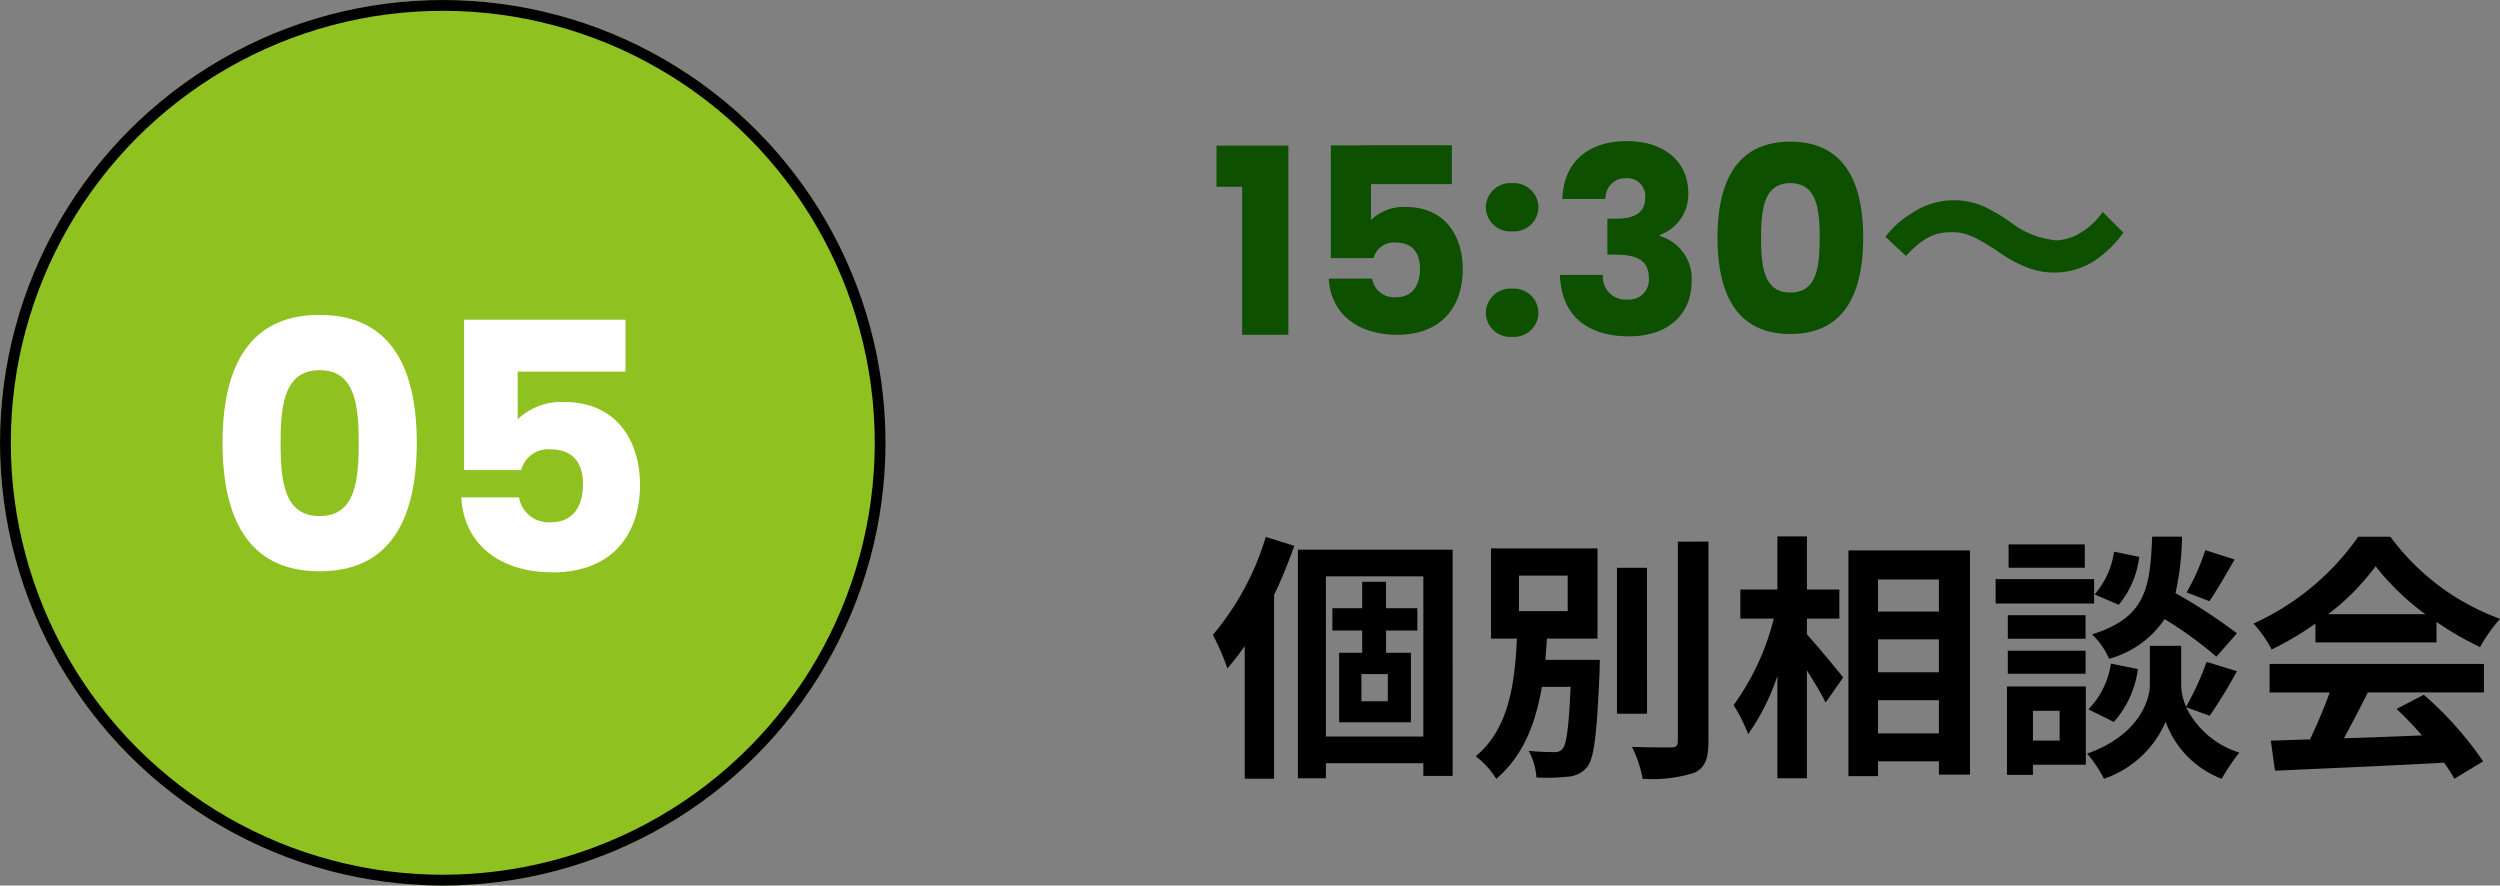
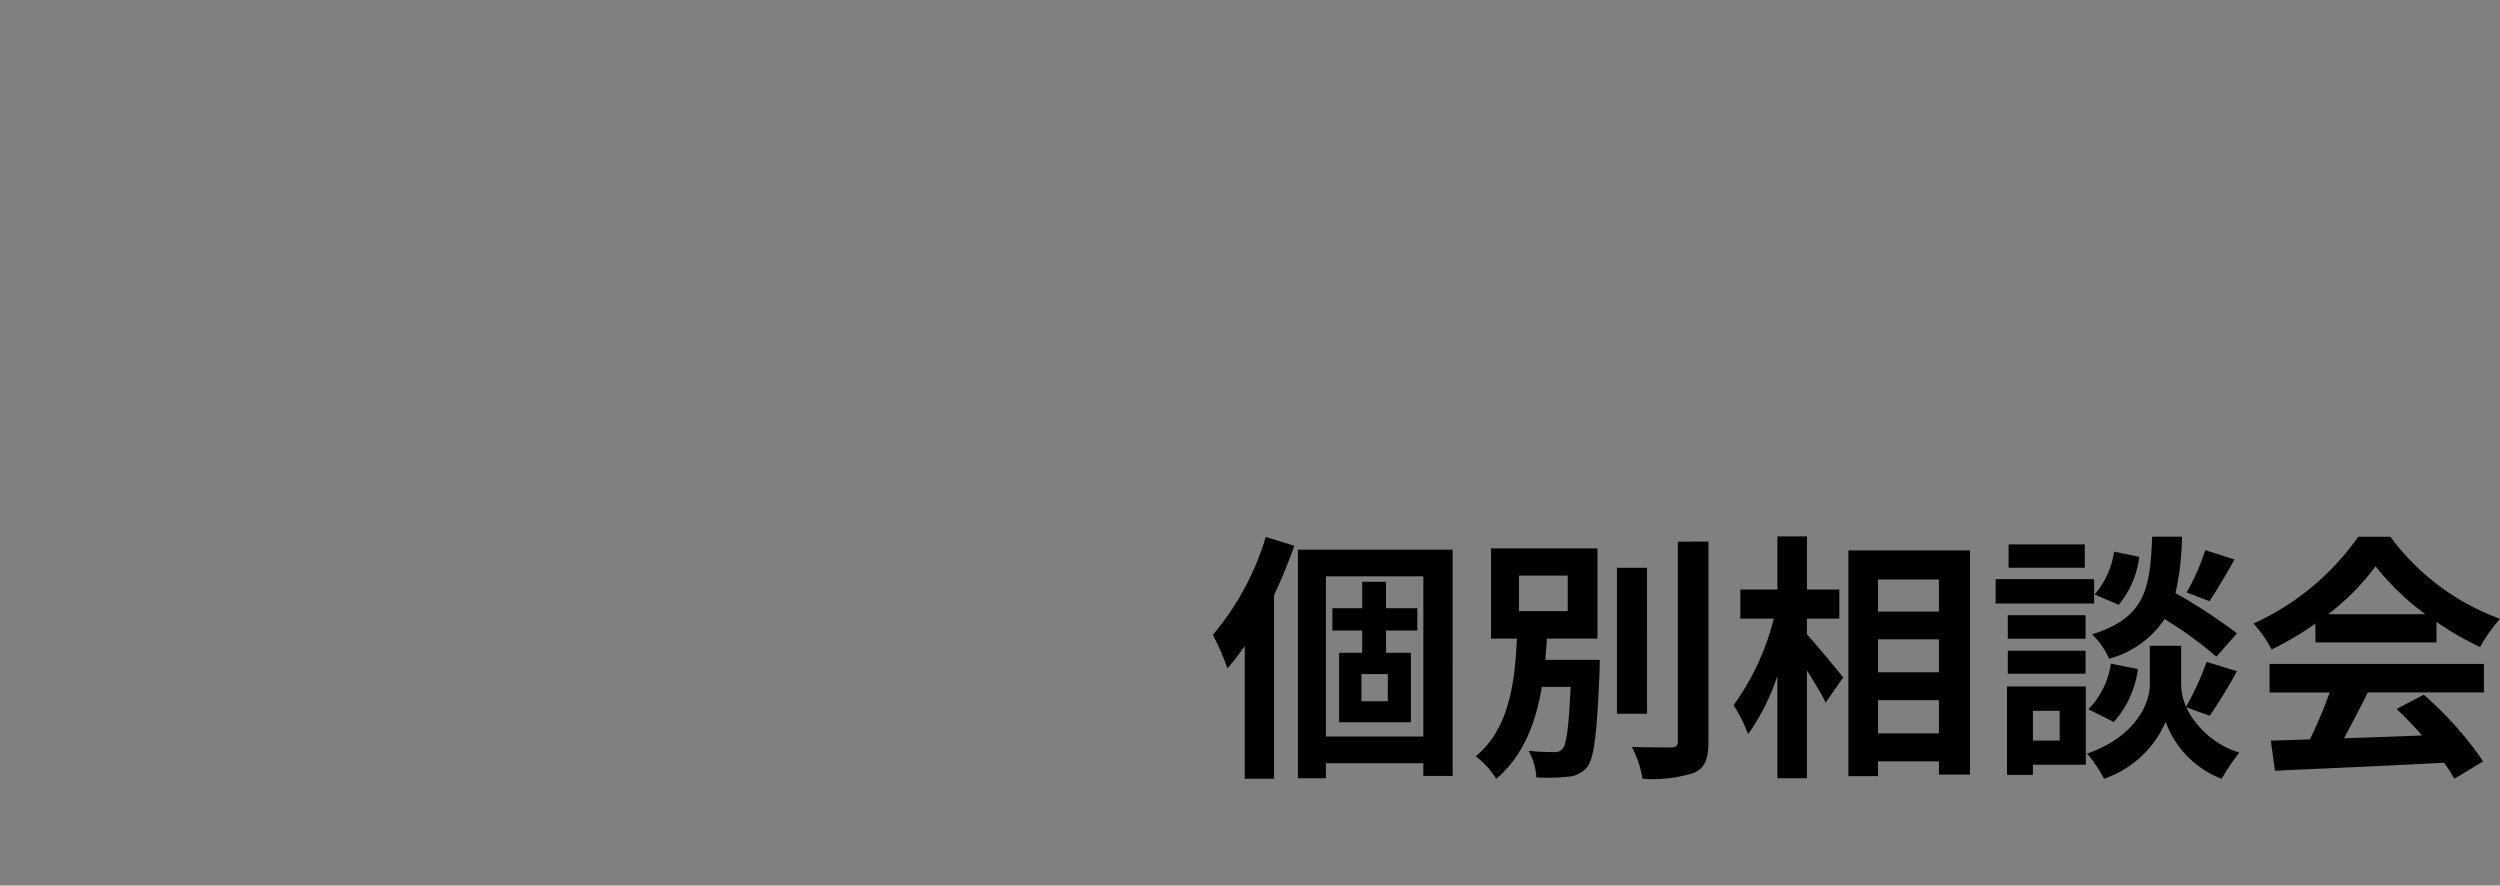
<svg xmlns="http://www.w3.org/2000/svg" width="231.496" height="82" viewBox="0 0 231.496 82">
  <rect x="0" y="0" width="231.496" height="82" fill="#808080" stroke="none" />
  <g id="グループ_7618" data-name="グループ 7618" transform="translate(-280 -8231)">
-     <path id="パス_8485" data-name="パス 8485" d="M3.024,0H7.3V-17.52H.648V-13.7H3.024Zm8.208-17.544V-7.1h3.96a1.939,1.939,0,0,1,2.04-1.44c1.464,0,2.256.84,2.256,2.424,0,1.512-.672,2.64-2.232,2.64a2.074,2.074,0,0,1-2.208-1.728H11.04C11.184-2.184,13.464,0,17.4,0c3.888,0,6.048-2.4,6.048-6.1,0-2.832-1.464-5.736-5.28-5.736a4.4,4.4,0,0,0-3.216,1.2v-3.312H22.44v-3.6ZM30.456-2.016a2.268,2.268,0,0,0-2.424-2.256,2.275,2.275,0,0,0-2.448,2.256A2.267,2.267,0,0,0,28.032.192,2.259,2.259,0,0,0,30.456-2.016Zm0-9.768a2.268,2.268,0,0,0-2.424-2.256,2.275,2.275,0,0,0-2.448,2.256,2.267,2.267,0,0,0,2.448,2.208A2.259,2.259,0,0,0,30.456-11.784Zm2.208-.792h4.008a1.823,1.823,0,0,1,1.872-1.92,1.66,1.66,0,0,1,1.8,1.824c0,1.584-1.344,1.92-2.736,1.92H36.84v3.336h.768c2.136,0,3.072.624,3.072,2.184a1.827,1.827,0,0,1-1.968,1.968,2.094,2.094,0,0,1-2.28-2.28H32.448c.12,3.96,2.76,5.688,6.408,5.688,3.672,0,5.784-2.112,5.784-5.064a4.094,4.094,0,0,0-2.952-4.224v-.1a3.972,3.972,0,0,0,2.64-3.936c0-2.64-1.992-4.752-5.688-4.752C35.064-17.928,32.808-16.032,32.664-12.576ZM47.04-9c0,5.184,1.752,8.928,6.744,8.928S60.528-3.816,60.528-9c0-5.136-1.752-8.88-6.744-8.88S47.04-14.136,47.04-9ZM56.5-9c0,2.784-.288,5.088-2.712,5.088S51.072-6.216,51.072-9c0-2.688.288-5.04,2.712-5.04S56.5-11.688,56.5-9Zm7.992,1.7C66-8.928,67.1-9.5,68.664-9.5c1.272,0,2.016.288,4.128,1.632A12.265,12.265,0,0,0,76.08-6.1a6.828,6.828,0,0,0,2.112.336,6.74,6.74,0,0,0,4.152-1.368,10.48,10.48,0,0,0,2.28-2.328l-1.92-1.92a6.433,6.433,0,0,1-2.5,2.184,4.743,4.743,0,0,1-1.776.456,8.139,8.139,0,0,1-4.248-1.68A17.228,17.228,0,0,0,72-11.736a6.734,6.734,0,0,0-3.1-.72,6.839,6.839,0,0,0-3.936,1.248,8.253,8.253,0,0,0-2.376,2.136Z" transform="translate(392 8262)" fill="#0c5000" />
    <path id="パス_8484" data-name="パス 8484" d="M5.208-20.28a25.385,25.385,0,0,1-4.9,9.072,20.16,20.16,0,0,1,1.344,3.1,24.626,24.626,0,0,0,1.608-2.064V2.112H5.976V-14.9a45.628,45.628,0,0,0,1.872-4.56Zm11.3,15.216H14.064v-2.52h2.448Zm2.736-6.552V-13.68h-2.9v-2.448H14.136v2.448h-2.76v2.064h2.76v2.064H12V-3.12h6.648V-9.552h-2.3v-2.064ZM10.776-1.8V-16.632H19.8V-1.8ZM8.184-19.1V2.064h2.592V.672H19.8V1.848h2.712V-19.1Zm20.472,2.4h4.512v3.288H28.656ZM31.1-8.9c.048-.648.1-1.32.144-1.968h4.68v-8.352H26.064v8.352h2.4c-.192,3.984-.672,8.3-3.816,10.9a7.5,7.5,0,0,1,1.9,2.088c2.544-2.16,3.672-5.232,4.224-8.52h2.664c-.168,3.792-.384,5.328-.744,5.736A.865.865,0,0,1,31.9-.36a19.336,19.336,0,0,1-2.352-.12,5.853,5.853,0,0,1,.72,2.472,17.71,17.71,0,0,0,2.9-.072,2.511,2.511,0,0,0,1.8-.888c.648-.816.912-3.12,1.152-8.9,0-.336.024-1.032.024-1.032Zm9.408-8.52H37.728V-3.912h2.784Zm2.856-2.424v18.48c0,.432-.192.576-.648.576-.5,0-2.04,0-3.6-.048A10.429,10.429,0,0,1,40.1,2.112,12.748,12.748,0,0,0,44.88,1.56C45.864,1.1,46.2.312,46.2-1.368v-18.48ZM55.32-12.72h3v-2.688h-3v-4.92H52.584v4.92H49.152v2.688h3.1A23.353,23.353,0,0,1,48.528-4.7a14.065,14.065,0,0,1,1.344,2.688,20.584,20.584,0,0,0,2.712-5.4v9.48H55.32V-7.92c.672,1.08,1.368,2.208,1.728,2.976L58.68-7.272c-.48-.6-2.52-3.072-3.36-3.984ZM61.9-2.088V-5.16h5.64v3.072Zm5.64-8.712v3.048H61.9V-10.8Zm0-5.544v2.976H61.9v-2.976ZM59.16-19.032v20.9H61.9V.5h5.64V1.728h2.88v-20.76Zm33.048-.024a21.078,21.078,0,0,1-1.728,3.912l2.112.816c.672-1.008,1.536-2.472,2.328-3.864Zm2.928,7.7a49.9,49.9,0,0,0-5.688-3.72,25.321,25.321,0,0,0,.6-5.232h-2.76c-.192,4.752-.576,7.488-5.568,9.048A7,7,0,0,1,83.3-9a9.036,9.036,0,0,0,5.136-3.672,35.932,35.932,0,0,1,4.8,3.48Zm-11.4,8.208a9.168,9.168,0,0,0,2.232-4.9l-2.5-.5A7.672,7.672,0,0,1,81.384-4.32Zm.024-15.768a7.767,7.767,0,0,1-1.8,3.96l2.232.96a8.557,8.557,0,0,0,1.9-4.44Zm-2.712-.672H73.992v2.16h7.056Zm.864,3.216h-9.12v2.256h9.12Zm-.792,3.336h-7.2v2.184h7.2Zm-7.2,5.424h7.2V-9.744h-7.2Zm4.8,3.432v2.76H76.248v-2.76Zm2.424-2.256h-7.3V1.752h2.4V.816h4.9ZM92.616-3.72a46.159,46.159,0,0,0,2.52-4.128l-2.808-.864a25.948,25.948,0,0,1-1.9,4.152,5.171,5.171,0,0,1-.456-2.016V-10.2h-2.9v3.624c0,1.608-1.224,4.752-5.808,6.36a11.963,11.963,0,0,1,1.56,2.328,9.566,9.566,0,0,0,5.712-5.28,8.88,8.88,0,0,0,5.184,5.28A22.551,22.551,0,0,1,95.352-.312a8.2,8.2,0,0,1-4.92-4.2Zm10.968-9.408a21.811,21.811,0,0,0,4.392-4.44,23.357,23.357,0,0,0,4.608,4.44Zm-1.176,2.616h11.208v-1.9a29,29,0,0,0,4.032,2.328A14.793,14.793,0,0,1,119.5-12.7,21.954,21.954,0,0,1,109.344-20.3h-2.976a23.832,23.832,0,0,1-9.7,8.04,11.149,11.149,0,0,1,1.68,2.4,27.71,27.71,0,0,0,4.056-2.4ZM98.16-5.88h5.568A46.087,46.087,0,0,1,101.9-1.536l-3.624.12.384,2.784c4.08-.192,10.008-.432,15.648-.744a12.724,12.724,0,0,1,.96,1.488L117.936.5a32.278,32.278,0,0,0-5.5-6.168l-2.52,1.32A28.606,28.606,0,0,1,112.272-1.9c-2.448.1-4.92.192-7.224.264.72-1.344,1.512-2.832,2.208-4.248h10.752V-8.52H98.16Z" transform="translate(392 8301)" />
    <g id="楕円形_61" data-name="楕円形 61" transform="translate(280 8231)" fill="#8fc120" stroke="#000" stroke-width="1">
-       <circle cx="41" cy="41" r="41" stroke="none" />
-       <circle cx="41" cy="41" r="40.5" fill="none" />
-     </g>
-     <path id="パス_8486" data-name="パス 8486" d="M-19.392-12c0,6.912,2.336,11.9,8.992,11.9S-1.408-5.088-1.408-12c0-6.848-2.336-11.84-8.992-11.84S-19.392-18.848-19.392-12Zm12.608,0c0,3.712-.384,6.784-3.616,6.784S-14.016-8.288-14.016-12c0-3.584.384-6.72,3.616-6.72S-6.784-15.584-6.784-12Zm9.76-11.392v13.92h5.28a2.585,2.585,0,0,1,2.72-1.92c1.952,0,3.008,1.12,3.008,3.232,0,2.016-.9,3.52-2.976,3.52a2.765,2.765,0,0,1-2.944-2.3H2.72C2.912-2.912,5.952,0,11.2,0c5.184,0,8.064-3.2,8.064-8.128,0-3.776-1.952-7.648-7.04-7.648a5.862,5.862,0,0,0-4.288,1.6v-4.416H17.92v-4.8Z" transform="translate(320 8284)" fill="#fff" />
+       </g>
  </g>
</svg>